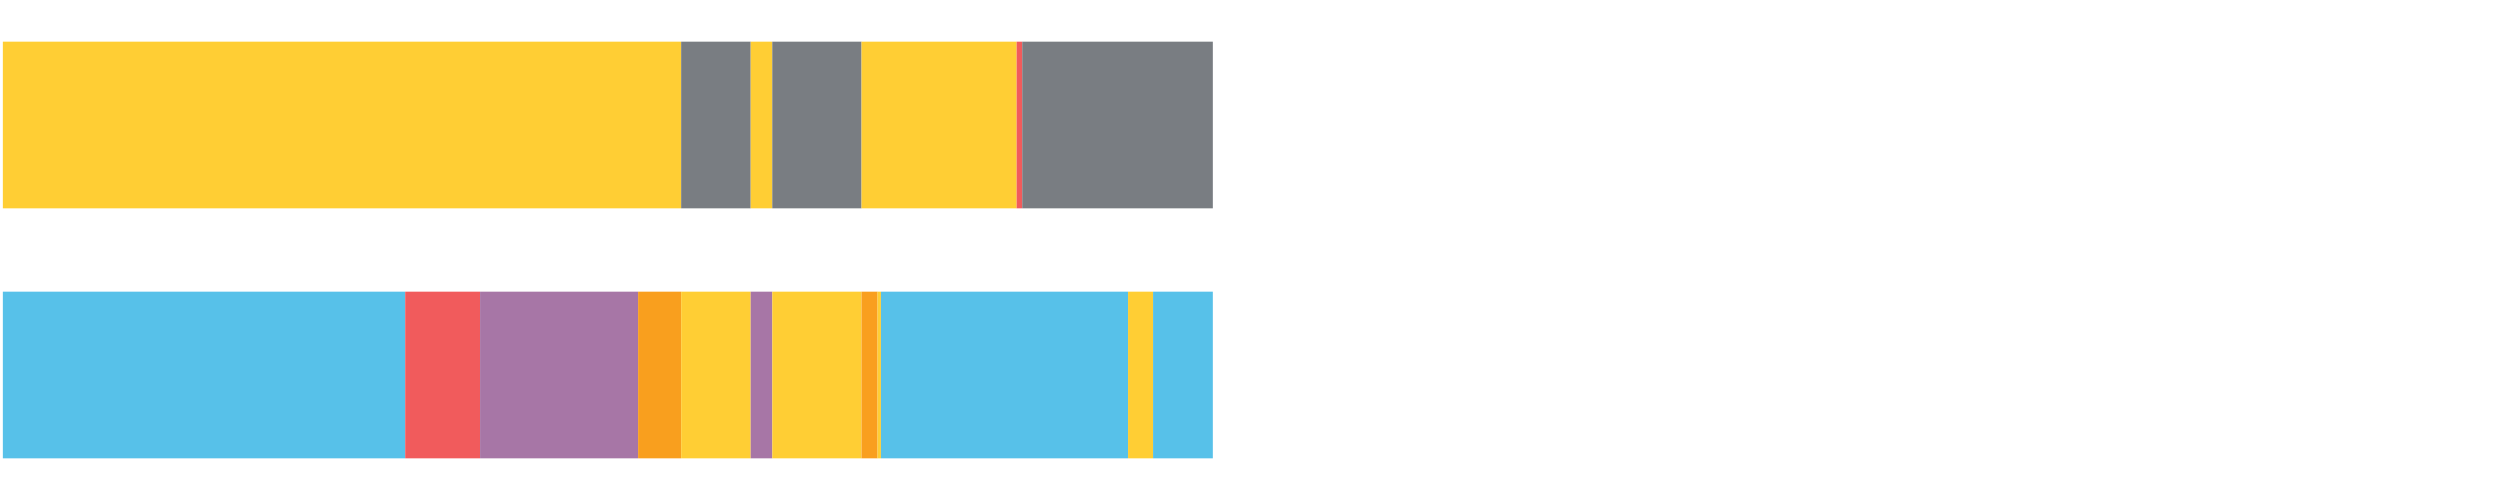
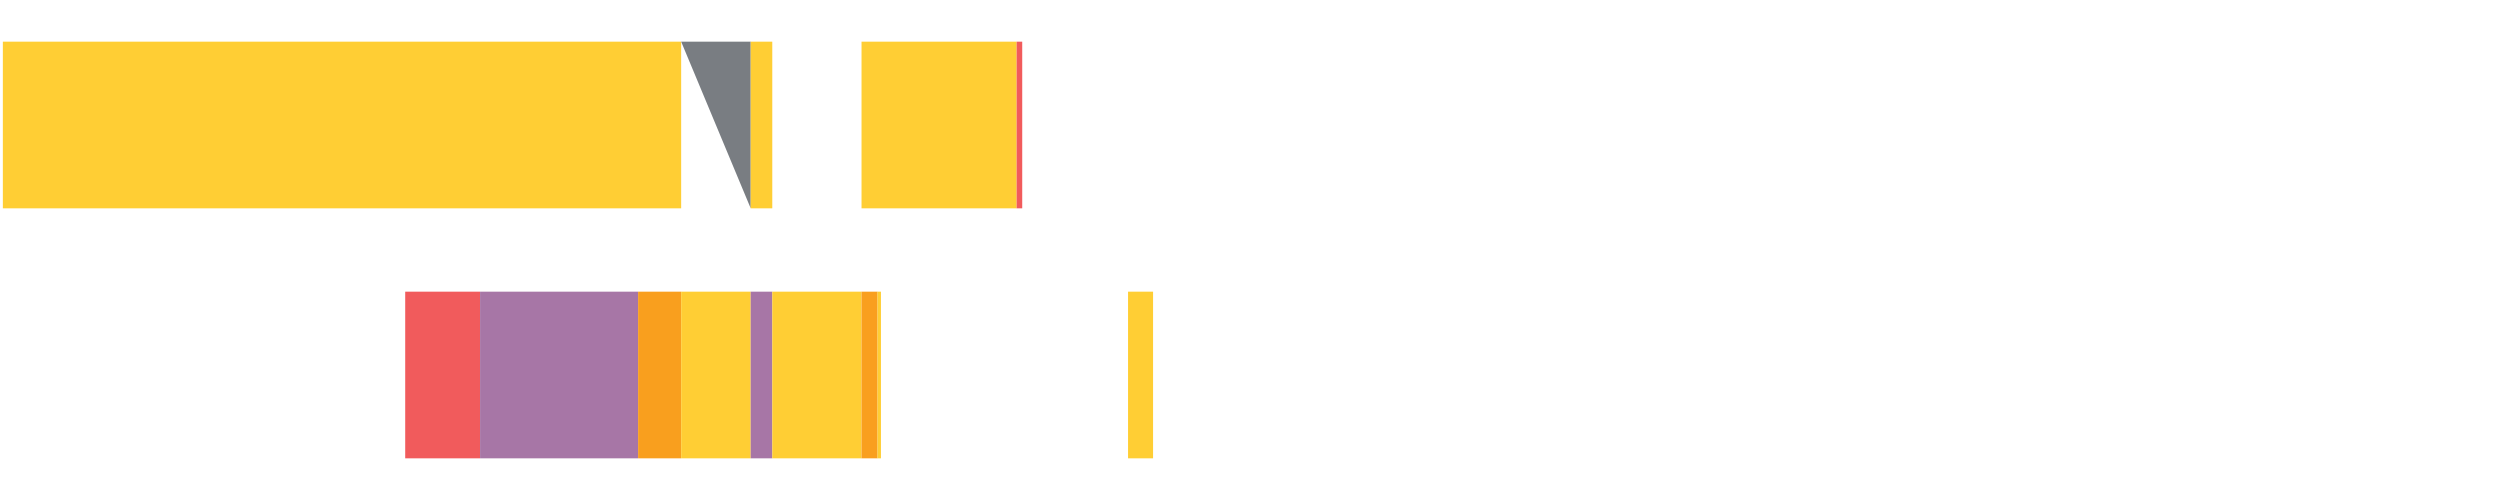
<svg xmlns="http://www.w3.org/2000/svg" width="1080pt" height="216pt" viewBox="0 0 1080 216" version="1.1">
  <g>
    <path style="stroke:none;fill-rule:nonzero;fill:#FFCE34;fill-opacity:1;" d="M 1.23 18 L 1.23 90 L 294.259 90 L 294.259 18 Z M 1.23 18" />
-     <path style="stroke:none;fill-rule:nonzero;fill:#797D82;fill-opacity:1;" d="M 294.259 18 L 294.259 90 L 324.301 90 L 324.301 18 Z M 294.259 18" />
+     <path style="stroke:none;fill-rule:nonzero;fill:#797D82;fill-opacity:1;" d="M 294.259 18 L 324.301 90 L 324.301 18 Z M 294.259 18" />
    <path style="stroke:none;fill-rule:nonzero;fill:#FFCE34;fill-opacity:1;" d="M 324.301 18 L 324.301 90 L 333.623 90 L 333.623 18 Z M 324.301 18" />
-     <path style="stroke:none;fill-rule:nonzero;fill:#797D82;fill-opacity:1;" d="M 333.623 18 L 333.623 90 L 372.179 90 L 372.179 18 Z M 333.623 18" />
    <path style="stroke:none;fill-rule:nonzero;fill:#FFCE34;fill-opacity:1;" d="M 372.179 18 L 372.179 90 L 439.191 90 L 439.191 18 Z M 372.179 18" />
    <path style="stroke:none;fill-rule:nonzero;fill:#F15B5C;fill-opacity:1;" d="M 439.191 18 L 439.191 90 L 441.601 90 L 441.601 18 Z M 439.191 18" />
-     <path style="stroke:none;fill-rule:nonzero;fill:#797D82;fill-opacity:1;" d="M 441.601 18 L 441.601 90 L 523.944 90 L 523.944 18 Z M 441.601 18" />
-     <path style="stroke:none;fill-rule:nonzero;fill:#57C1E9;fill-opacity:1;" d="M 1.23 126 L 1.23 198 L 175.049 198 L 175.049 126 Z M 1.23 126" />
    <path style="stroke:none;fill-rule:nonzero;fill:#F15B5C;fill-opacity:1;" d="M 175.049 126 L 175.049 198 L 207.388 198 L 207.388 126 Z M 175.049 126" />
    <path style="stroke:none;fill-rule:nonzero;fill:#A776A6;fill-opacity:1;" d="M 207.388 126 L 207.388 198 L 275.658 198 L 275.658 126 Z M 207.388 126" />
    <path style="stroke:none;fill-rule:nonzero;fill:#F99F1E;fill-opacity:1;" d="M 275.658 126 L 275.658 198 L 294.259 198 L 294.259 126 Z M 275.658 126" />
    <path style="stroke:none;fill-rule:nonzero;fill:#FFCE34;fill-opacity:1;" d="M 294.259 126 L 294.259 198 L 324.301 198 L 324.301 126 Z M 294.259 126" />
    <path style="stroke:none;fill-rule:nonzero;fill:#A776A6;fill-opacity:1;" d="M 324.301 126 L 324.301 198 L 333.623 198 L 333.623 126 Z M 324.301 126" />
    <path style="stroke:none;fill-rule:nonzero;fill:#FFCE34;fill-opacity:1;" d="M 333.623 126 L 333.623 198 L 372.179 198 L 372.179 126 Z M 333.623 126" />
    <path style="stroke:none;fill-rule:nonzero;fill:#F99F1E;fill-opacity:1;" d="M 372.179 126 L 372.179 198 L 379.11 198 L 379.11 126 Z M 372.179 126" />
    <path style="stroke:none;fill-rule:nonzero;fill:#FFCE34;fill-opacity:1;" d="M 379.11 126 L 379.11 198 L 380.568 198 L 380.568 126 Z M 379.11 126" />
-     <path style="stroke:none;fill-rule:nonzero;fill:#57C1E9;fill-opacity:1;" d="M 380.568 126 L 380.568 198 L 487.317 198 L 487.317 126 Z M 380.568 126" />
    <path style="stroke:none;fill-rule:nonzero;fill:#FFCE34;fill-opacity:1;" d="M 487.317 126 L 487.317 198 L 498.127 198 L 498.127 126 Z M 487.317 126" />
-     <path style="stroke:none;fill-rule:nonzero;fill:#57C1E9;fill-opacity:1;" d="M 498.127 126 L 498.127 198 L 523.944 198 L 523.944 126 Z M 498.127 126" />
  </g>
</svg>